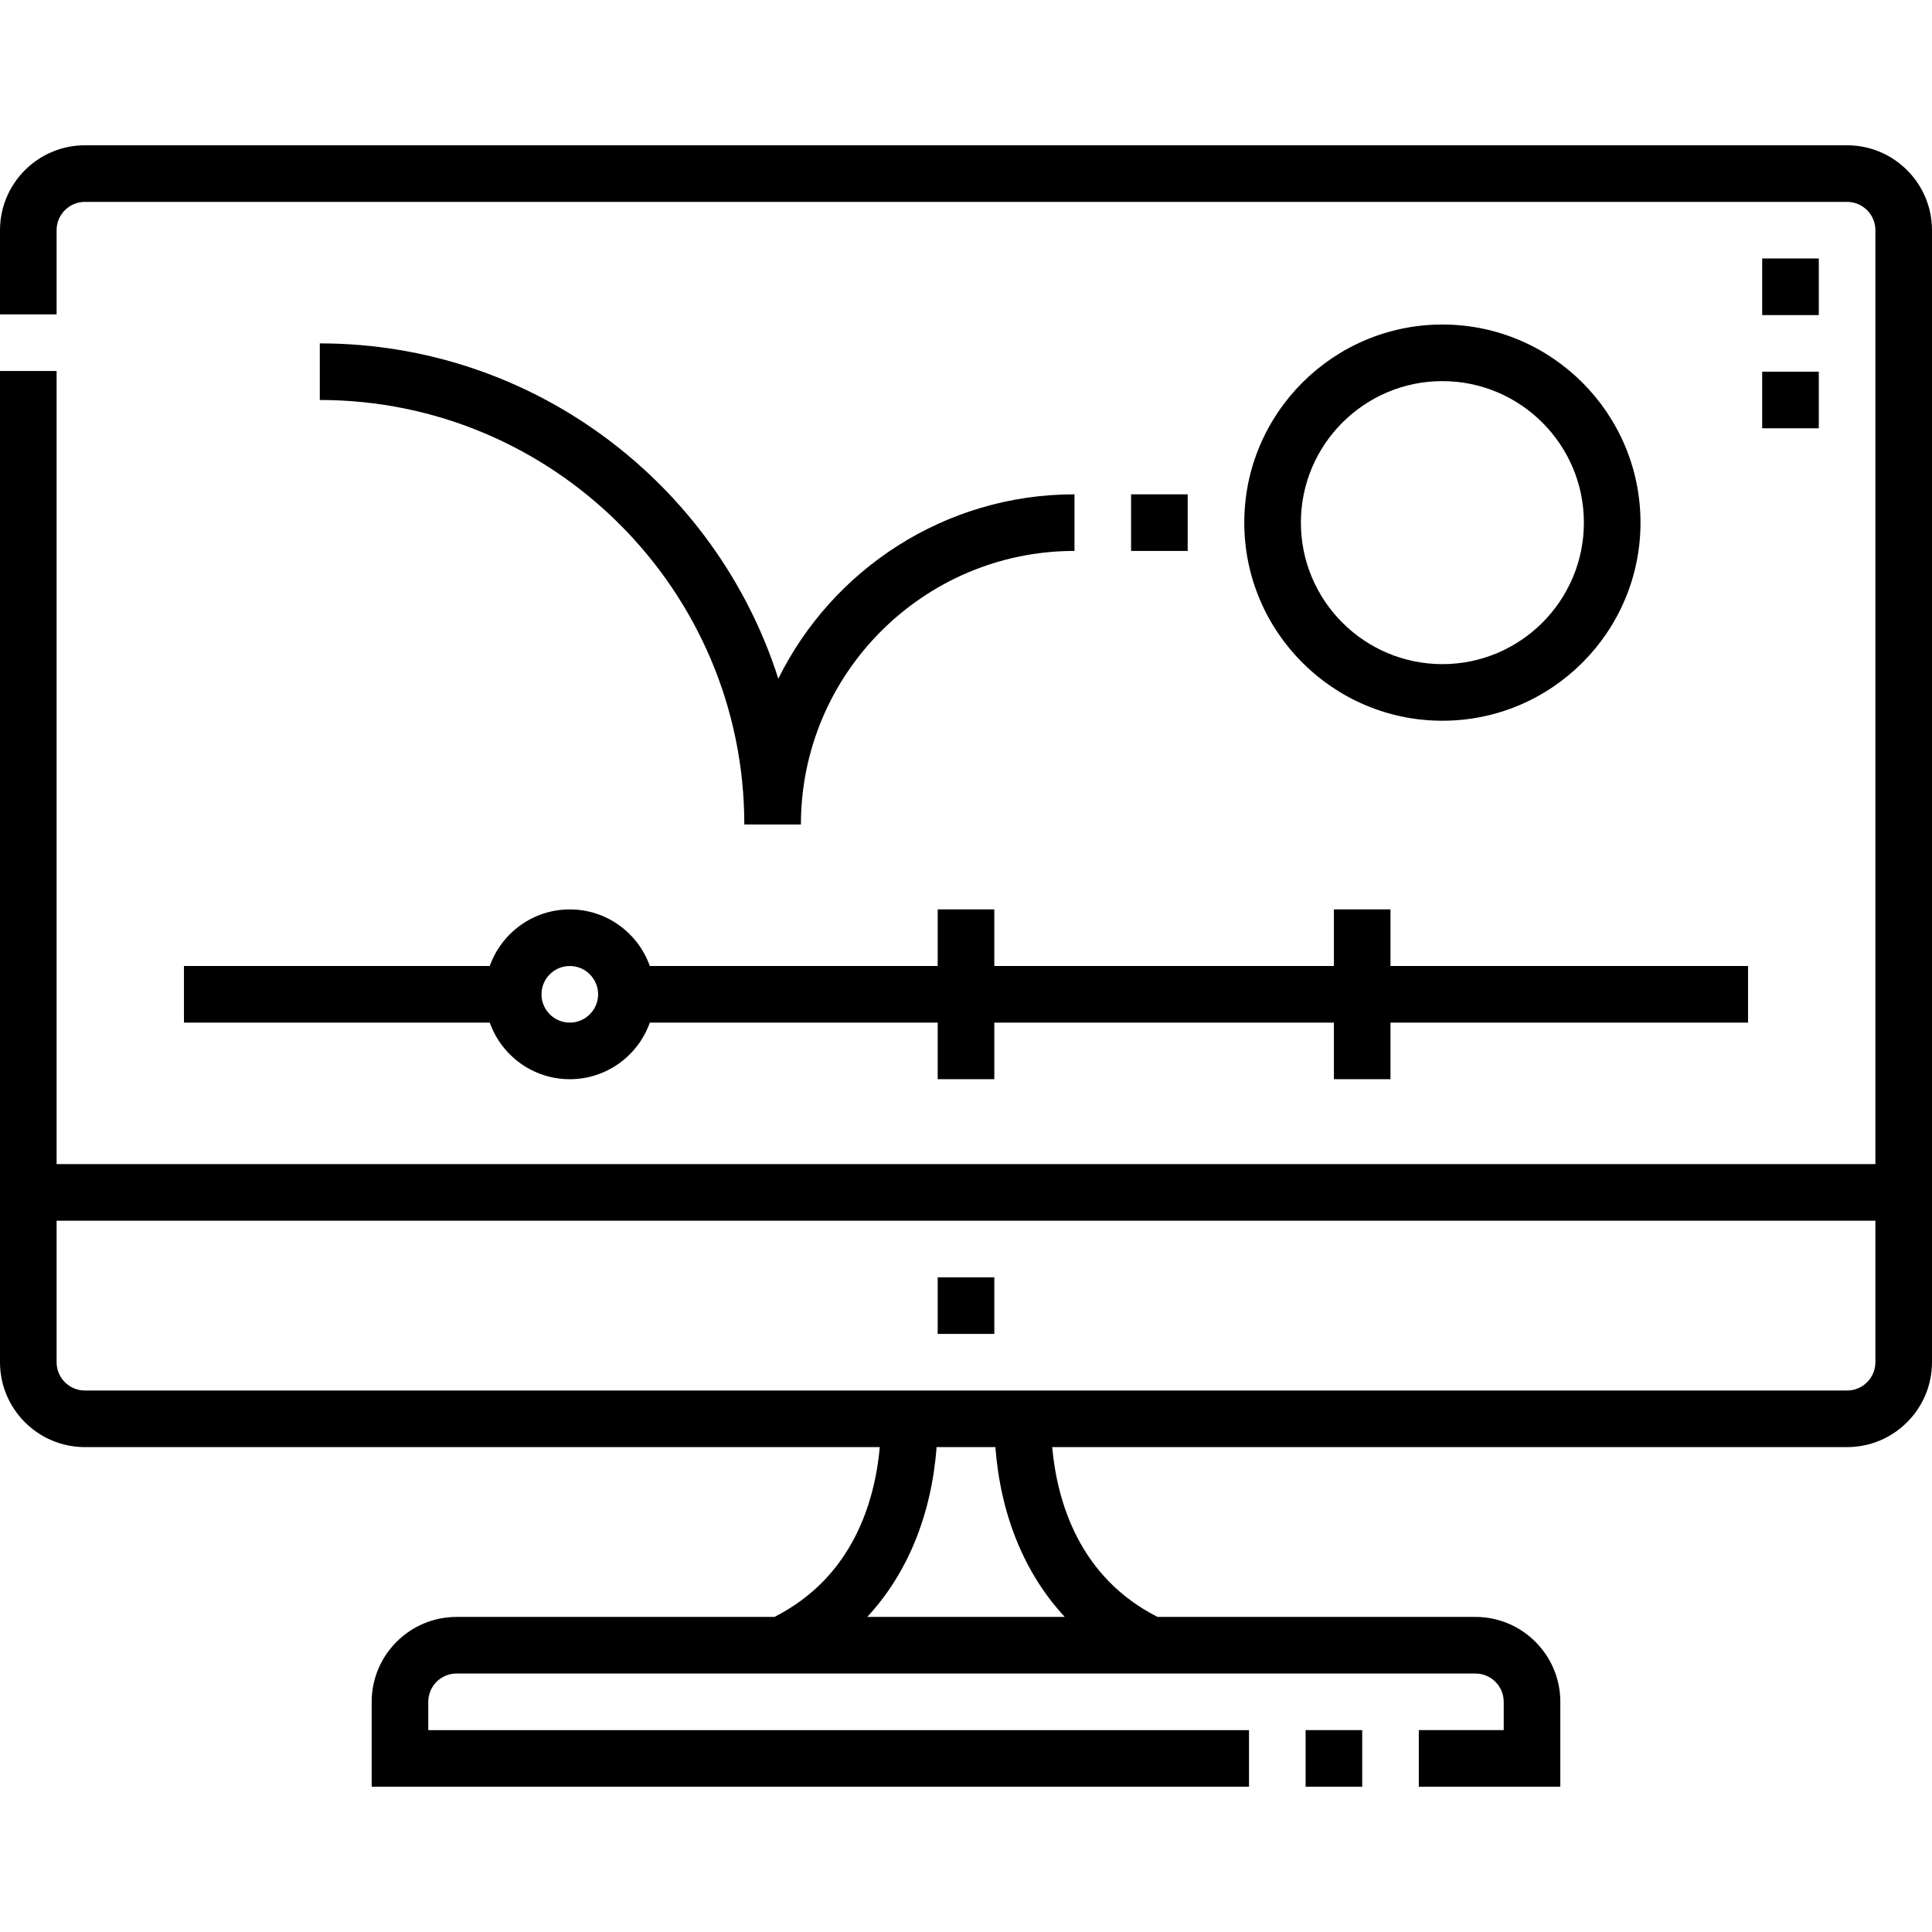
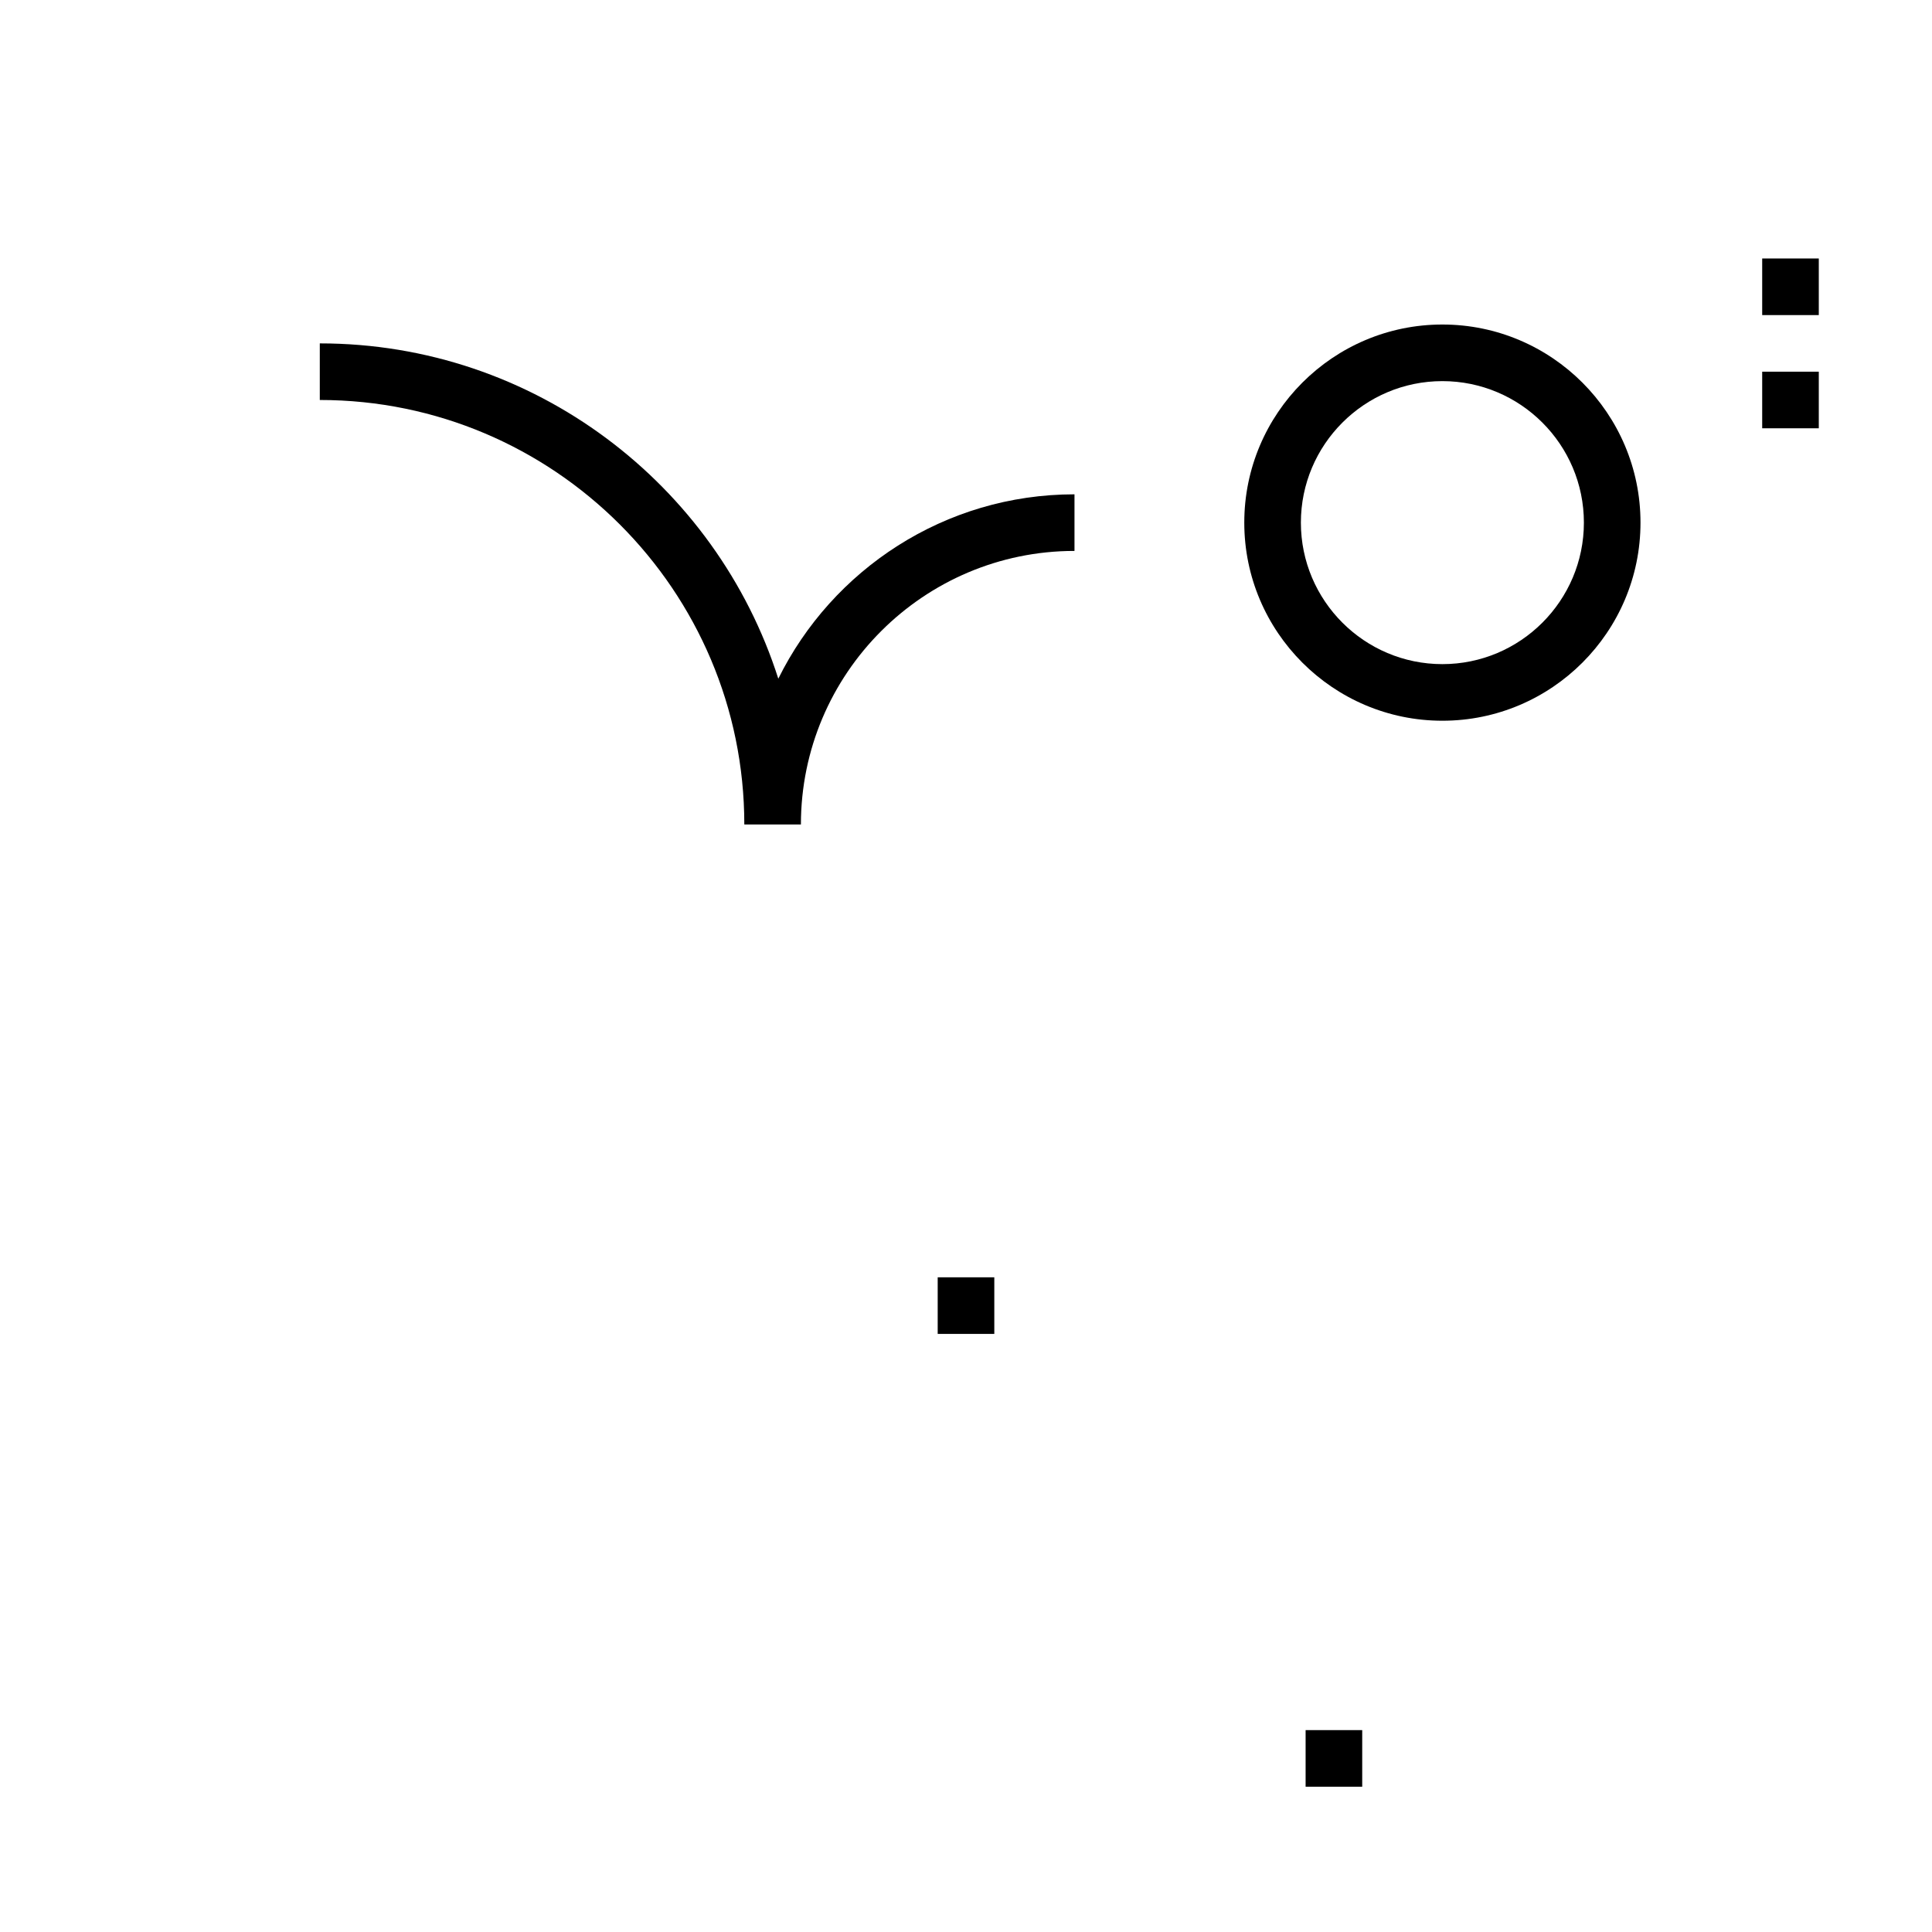
<svg xmlns="http://www.w3.org/2000/svg" id="Capa_1" enable-background="new 0 0 512.002 512.002" height="512" viewBox="0 0 512.002 512.002" width="512">
  <g>
-     <path d="m489.502 38.502h-467.002c-12.407 0-22.5 10.093-22.5 22.5v22.315h15v-22.316c0-4.135 3.365-7.5 7.5-7.5h467.002c4.135 0 7.5 3.364 7.5 7.5v247.5h-482.002v-210.185h-15v262.686c0 12.407 10.093 22.5 22.5 22.5h210.66c-1.336 14.606-7.233 34.505-27.927 44.999h-84.233c-12.406 0-22.5 10.093-22.5 22.5v22.5h232.501v-15h-217.501v-7.501c0-4.135 3.364-7.5 7.5-7.5h270.002c4.135 0 7.5 3.365 7.5 7.5v7.5h-22.5v15h37.5v-22.5c0-12.407-10.093-22.5-22.5-22.5h-84.234c-20.694-10.494-26.591-30.393-27.927-44.999h210.66c12.407 0 22.5-10.093 22.5-22.5v-300c.001-12.406-10.092-22.499-22.499-22.499zm-207.331 389.998h-52.341c10.617-11.443 17.003-26.909 18.38-44.999h15.581c1.377 18.091 7.763 33.556 18.38 44.999zm207.331-59.999h-467.002c-4.135 0-7.5-3.365-7.5-7.5v-37.5h482.002v37.5c0 4.136-3.365 7.5-7.5 7.5z" />
    <path d="m346.002 458.5h15v15h-15z" />
    <path d="m248.501 338.501h15v15h-15z" />
-     <path d="m197.251 218.502h15c0-39.977 32.523-72.5 72.5-72.5v-15c-34.385 0-64.196 19.94-78.492 48.861-16.405-51.473-64.67-88.861-121.509-88.861v15c62.034-.001 112.501 50.467 112.501 112.5z" />
-     <path d="m299.751 131.002h15v15h-15z" />
+     <path d="m197.251 218.502h15c0-39.977 32.523-72.5 72.5-72.5v-15c-34.385 0-64.196 19.94-78.492 48.861-16.405-51.473-64.67-88.861-121.509-88.861v15c62.034-.001 112.501 50.467 112.501 112.5" />
    <path d="m434.75 138.502c0-28.949-23.551-52.5-52.5-52.5s-52.5 23.551-52.5 52.5 23.551 52.5 52.5 52.5 52.5-23.551 52.5-52.5zm-90 0c0-20.678 16.822-37.5 37.5-37.5s37.5 16.822 37.5 37.5-16.822 37.5-37.5 37.5-37.5-16.822-37.5-37.5z" />
-     <path d="m48.75 271.003h81.043c3.096 8.729 11.433 15 21.21 15s18.114-6.271 21.21-15h76.289v15h15v-15h89.998v15h15v-15h94.753v-15h-94.753v-15h-15v15h-89.999v-15h-15v15h-76.289c-3.096-8.73-11.432-15-21.21-15s-18.114 6.271-21.21 15h-81.042zm102.252-15.001c4.135 0 7.5 3.365 7.5 7.5s-3.365 7.5-7.5 7.5c-4.136 0-7.5-3.364-7.5-7.5s3.365-7.5 7.5-7.5z" />
    <path d="m467.001 68.501h15v15h-15z" />
    <path d="m467.001 98.501h15v15h-15z" />
  </g>
</svg>